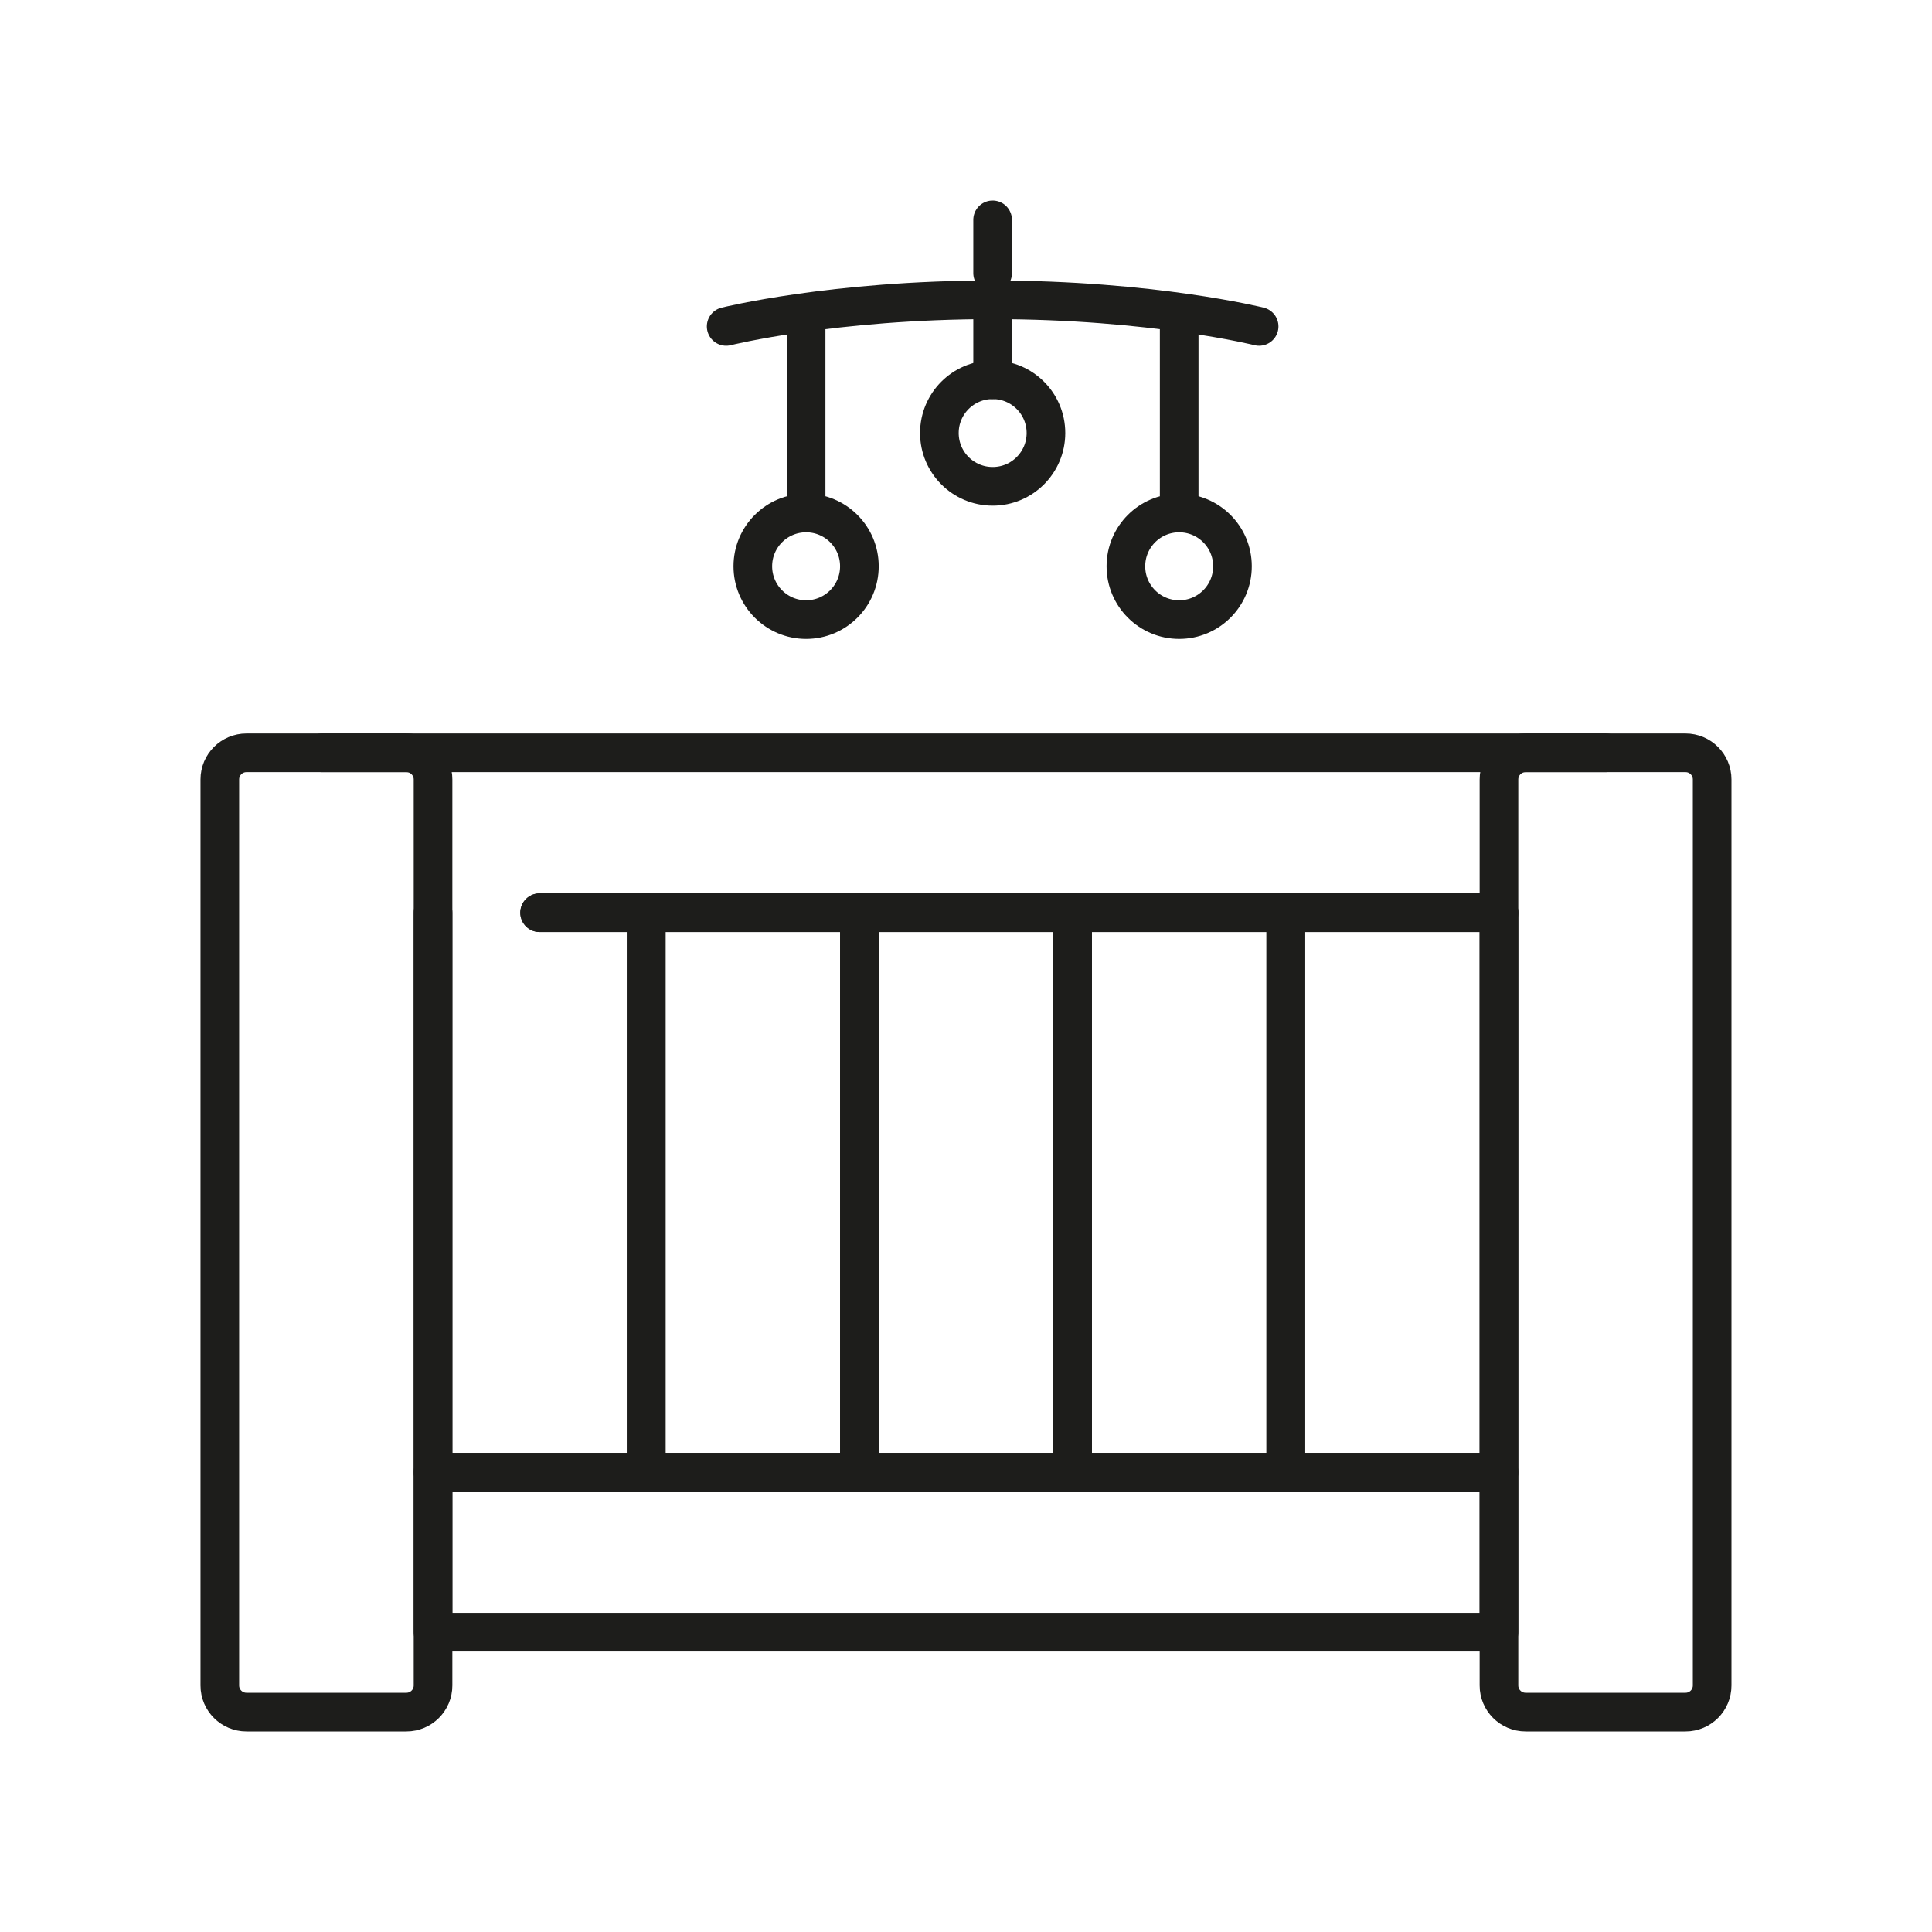
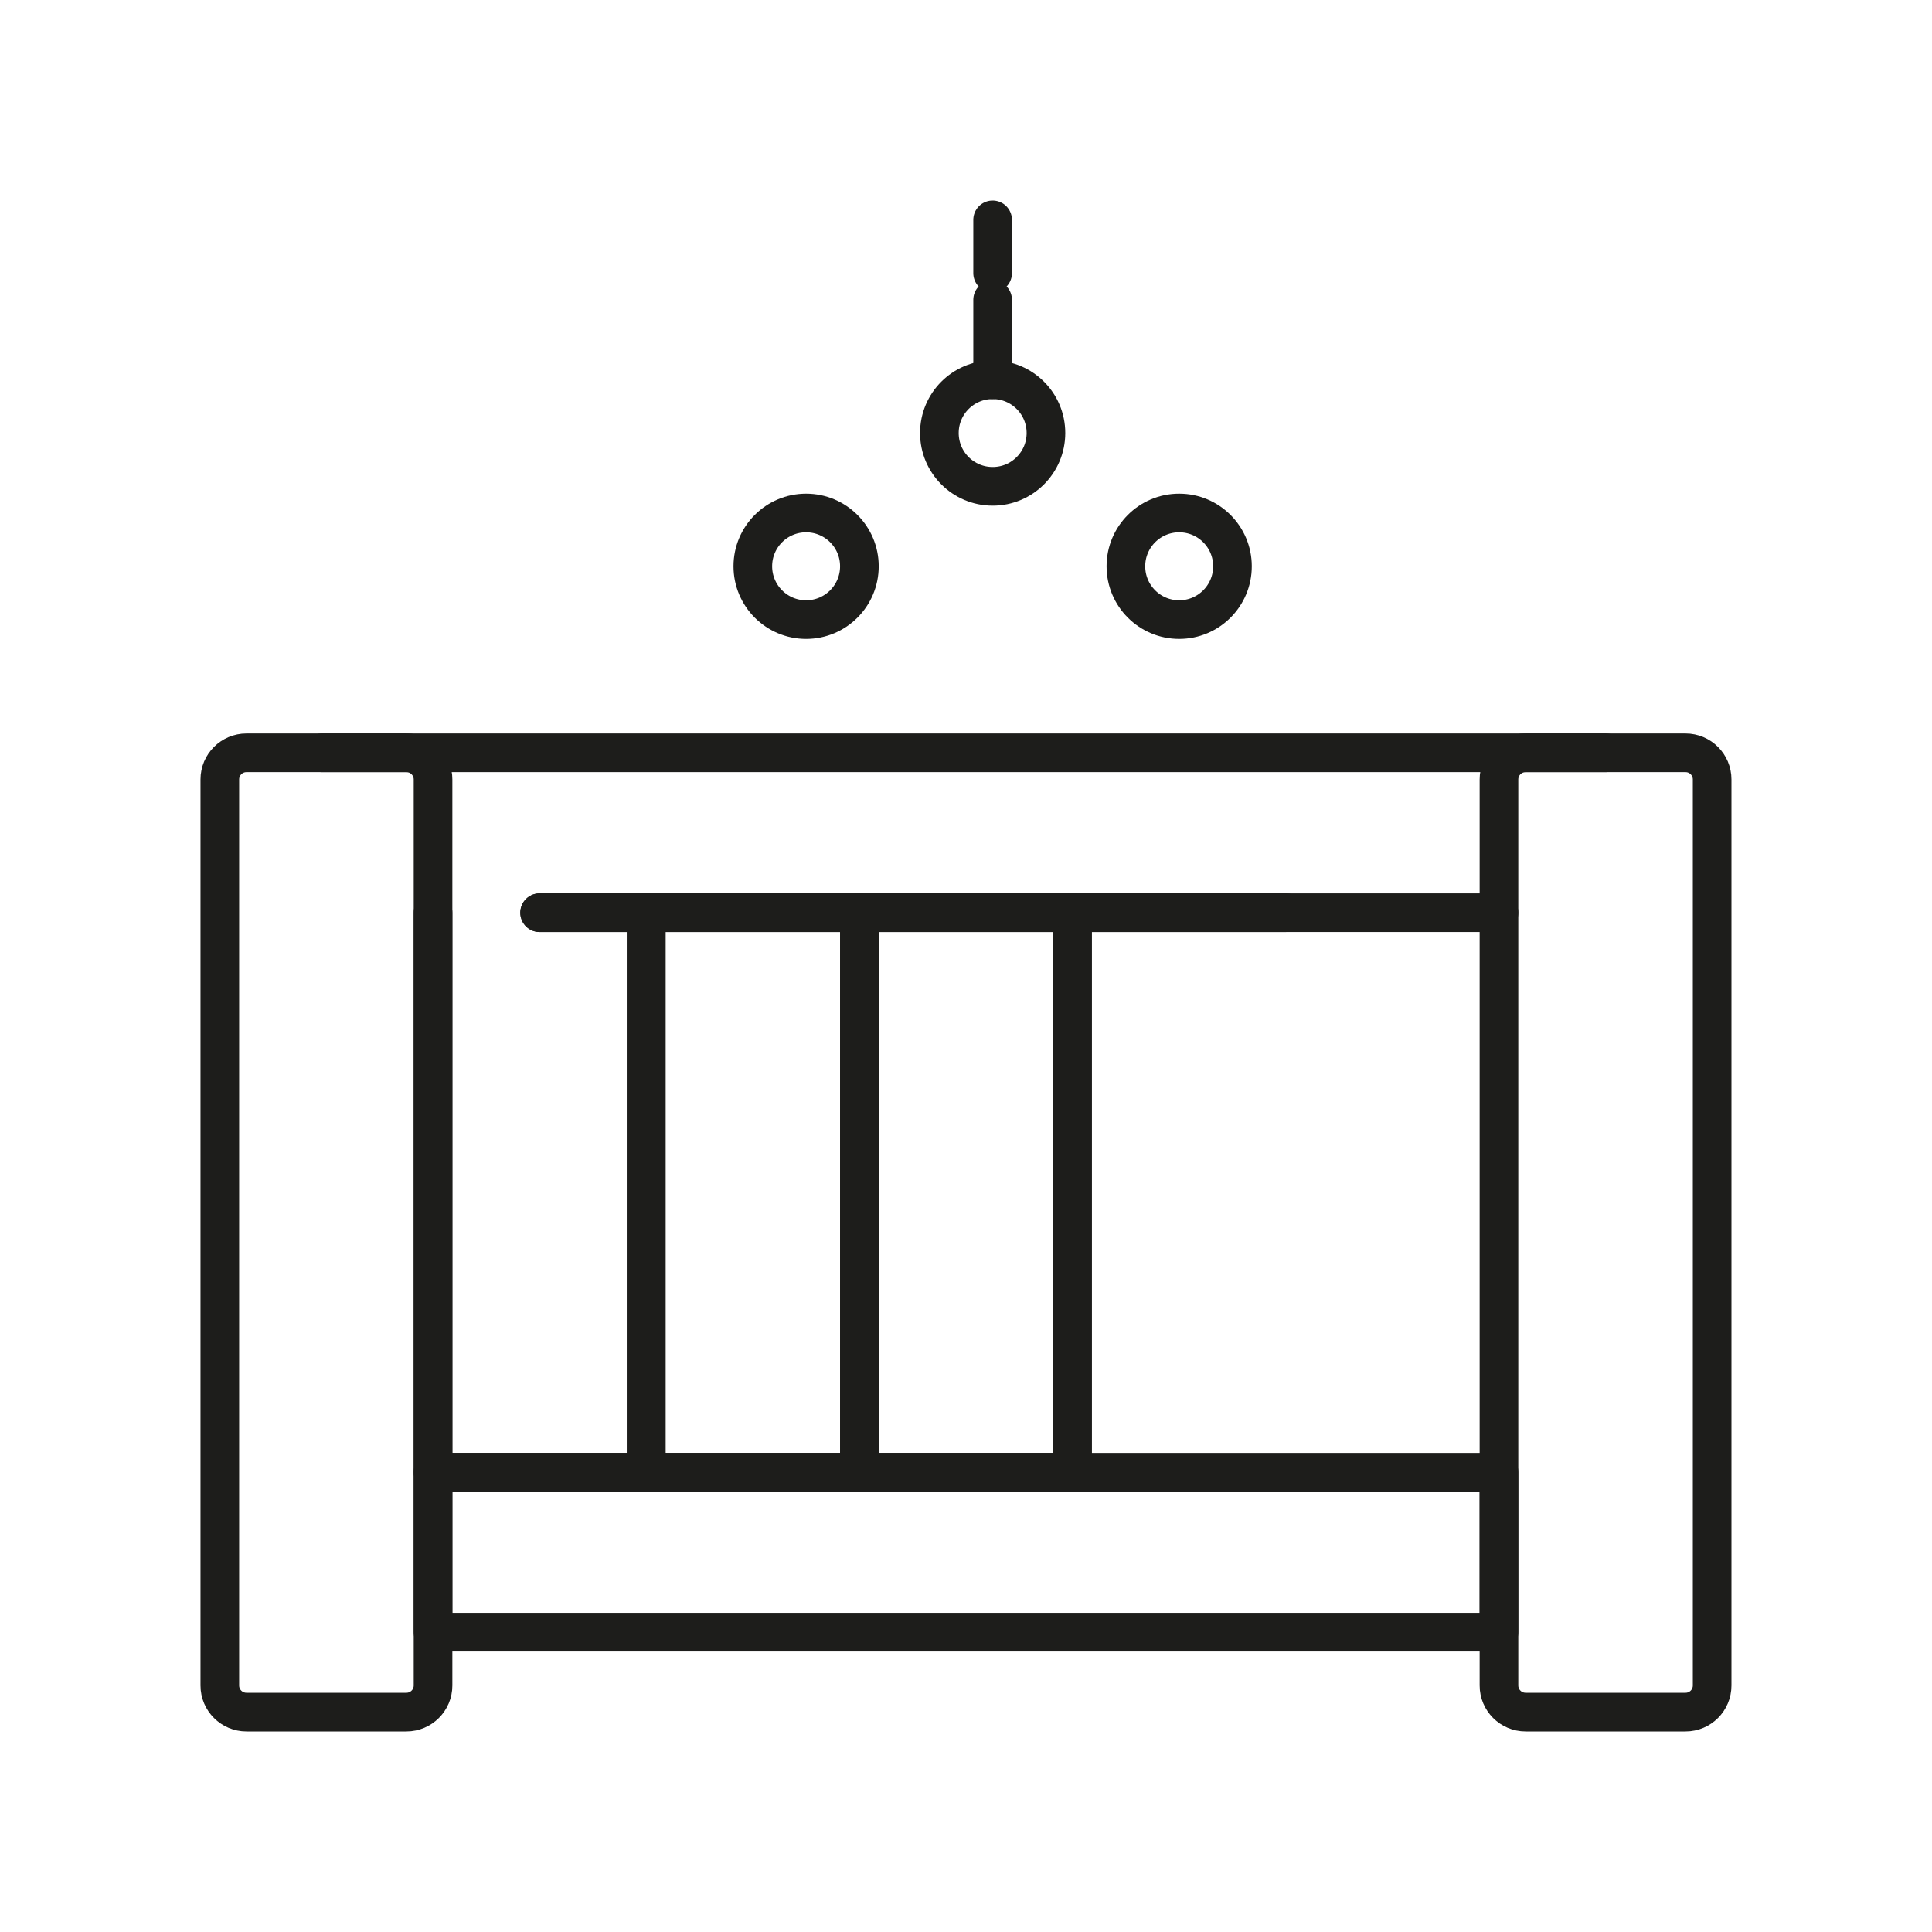
<svg xmlns="http://www.w3.org/2000/svg" width="50" height="50" viewBox="0 0 50 50" fill="none">
  <path d="M25.689 5.69V7.069" stroke="#1D1D1B" stroke-linecap="round" stroke-linejoin="round" />
-   <path d="M32.586 8.448C32.586 8.448 29.828 7.759 25.689 7.759C21.552 7.759 18.793 8.448 18.793 8.448" stroke="#1D1D1B" stroke-linecap="round" stroke-linejoin="round" />
  <path d="M25.689 7.759V9.828" stroke="#1D1D1B" stroke-linecap="round" stroke-linejoin="round" />
-   <path d="M20.862 8.448V13.276" stroke="#1D1D1B" stroke-linecap="round" stroke-linejoin="round" />
-   <path d="M30.517 8.448V13.276" stroke="#1D1D1B" stroke-linecap="round" stroke-linejoin="round" />
  <path d="M25.69 12.586C26.452 12.586 27.069 11.969 27.069 11.207C27.069 10.445 26.452 9.828 25.69 9.828C24.928 9.828 24.311 10.445 24.311 11.207C24.311 11.969 24.928 12.586 25.69 12.586Z" stroke="#1D1D1B" stroke-linecap="round" stroke-linejoin="round" />
  <path d="M30.517 16.035C31.279 16.035 31.896 15.417 31.896 14.655C31.896 13.893 31.279 13.276 30.517 13.276C29.755 13.276 29.138 13.893 29.138 14.655C29.138 15.417 29.755 16.035 30.517 16.035Z" stroke="#1D1D1B" stroke-linecap="round" stroke-linejoin="round" />
  <path d="M20.862 16.035C21.624 16.035 22.241 15.417 22.241 14.655C22.241 13.893 21.624 13.276 20.862 13.276C20.1 13.276 19.483 13.893 19.483 14.655C19.483 15.417 20.1 16.035 20.862 16.035Z" stroke="#1D1D1B" stroke-linecap="round" stroke-linejoin="round" />
  <path d="M38.793 23.621H13.965" stroke="#1D1D1B" stroke-linecap="round" stroke-linejoin="round" />
  <path d="M8.338 19.483H41.552" stroke="#1D1D1B" stroke-linecap="round" stroke-linejoin="round" />
  <path d="M13.966 23.621H16.724V38.103H11.207V23.621" stroke="#1D1D1B" stroke-linecap="round" stroke-linejoin="round" />
  <path d="M22.241 23.621H16.724V38.103H22.241V23.621Z" stroke="#1D1D1B" stroke-linecap="round" stroke-linejoin="round" />
  <path d="M27.759 23.621H22.241V38.103H27.759V23.621Z" stroke="#1D1D1B" stroke-linecap="round" stroke-linejoin="round" />
-   <path d="M33.276 23.621H27.759V38.103H33.276V23.621Z" stroke="#1D1D1B" stroke-linecap="round" stroke-linejoin="round" />
-   <path d="M38.793 23.621H33.276V38.103H38.793V23.621Z" stroke="#1D1D1B" stroke-linecap="round" stroke-linejoin="round" />
+   <path d="M33.276 23.621H27.759H33.276V23.621Z" stroke="#1D1D1B" stroke-linecap="round" stroke-linejoin="round" />
  <path d="M38.793 38.103H11.207V42.241H38.793V38.103Z" stroke="#1D1D1B" stroke-linecap="round" stroke-linejoin="round" />
  <path d="M10.517 19.483H6.379C5.998 19.483 5.689 19.791 5.689 20.172V43.621C5.689 44.002 5.998 44.31 6.379 44.31H10.517C10.898 44.31 11.207 44.002 11.207 43.621V20.172C11.207 19.791 10.898 19.483 10.517 19.483Z" stroke="#1D1D1B" stroke-linecap="round" stroke-linejoin="round" />
  <path d="M43.621 19.483H39.483C39.102 19.483 38.793 19.791 38.793 20.172V43.621C38.793 44.002 39.102 44.31 39.483 44.31H43.621C44.002 44.31 44.31 44.002 44.31 43.621V20.172C44.31 19.791 44.002 19.483 43.621 19.483Z" stroke="#1D1D1B" stroke-linecap="round" stroke-linejoin="round" />
</svg>